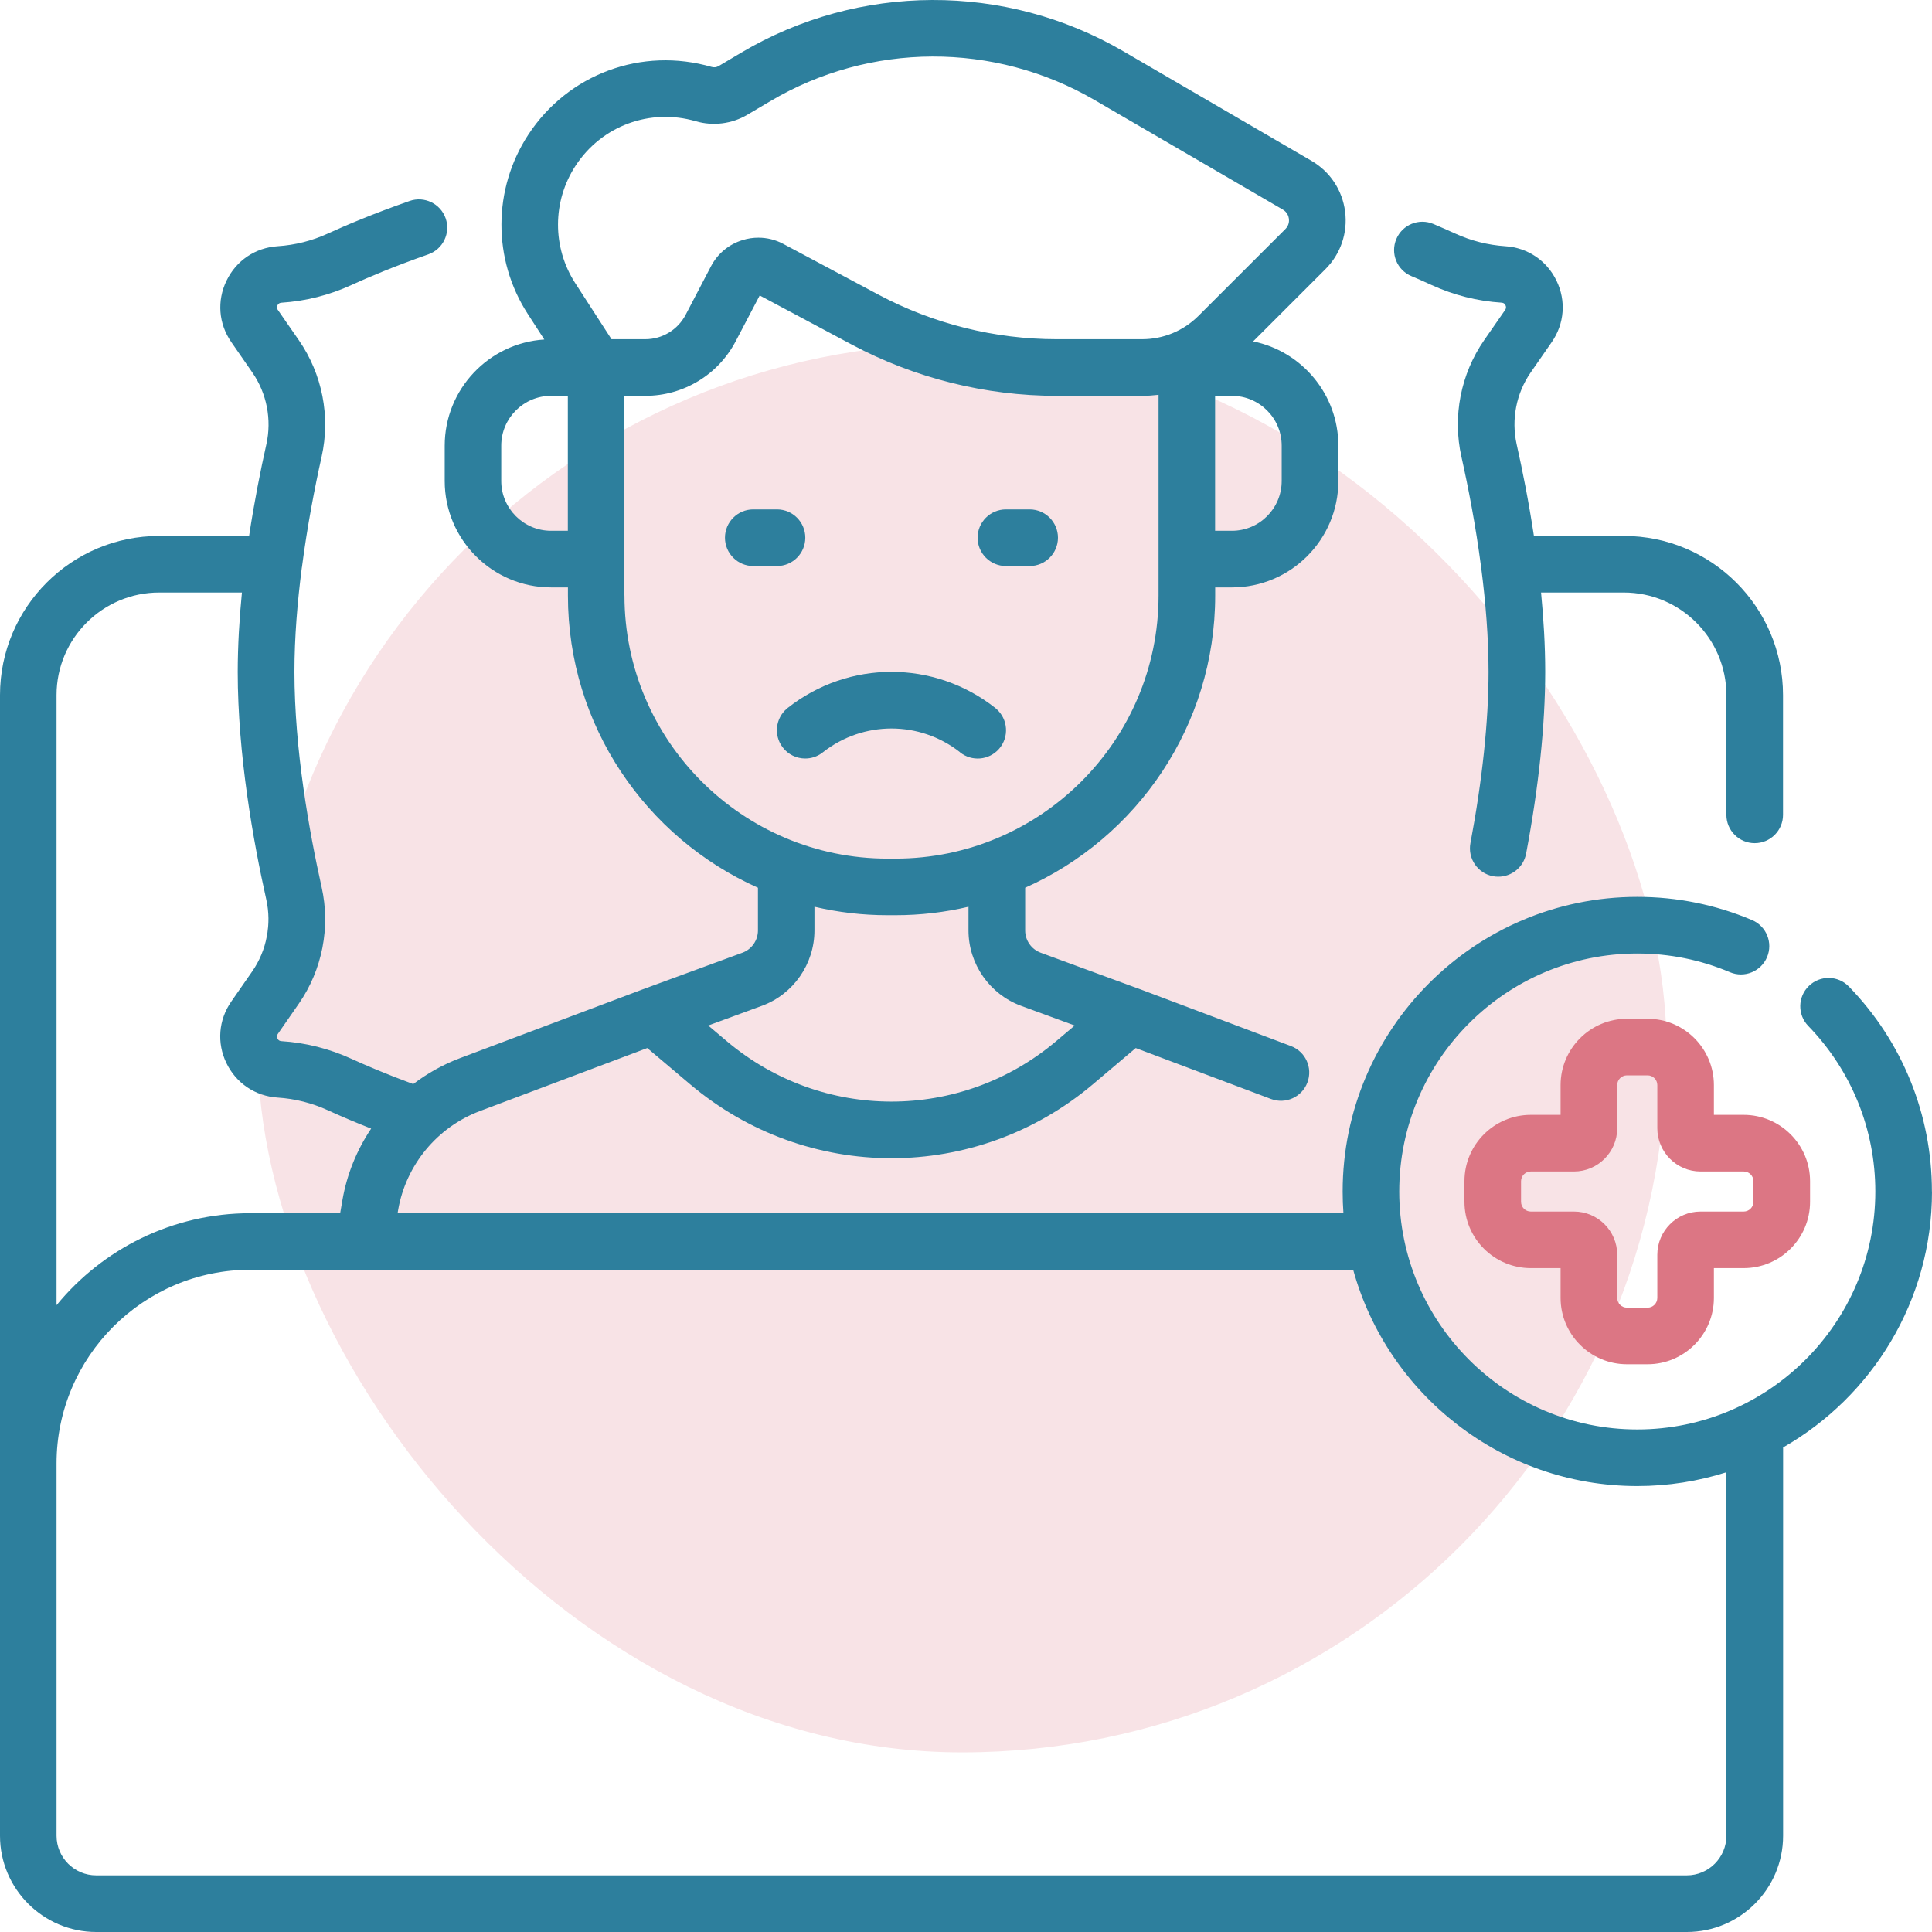
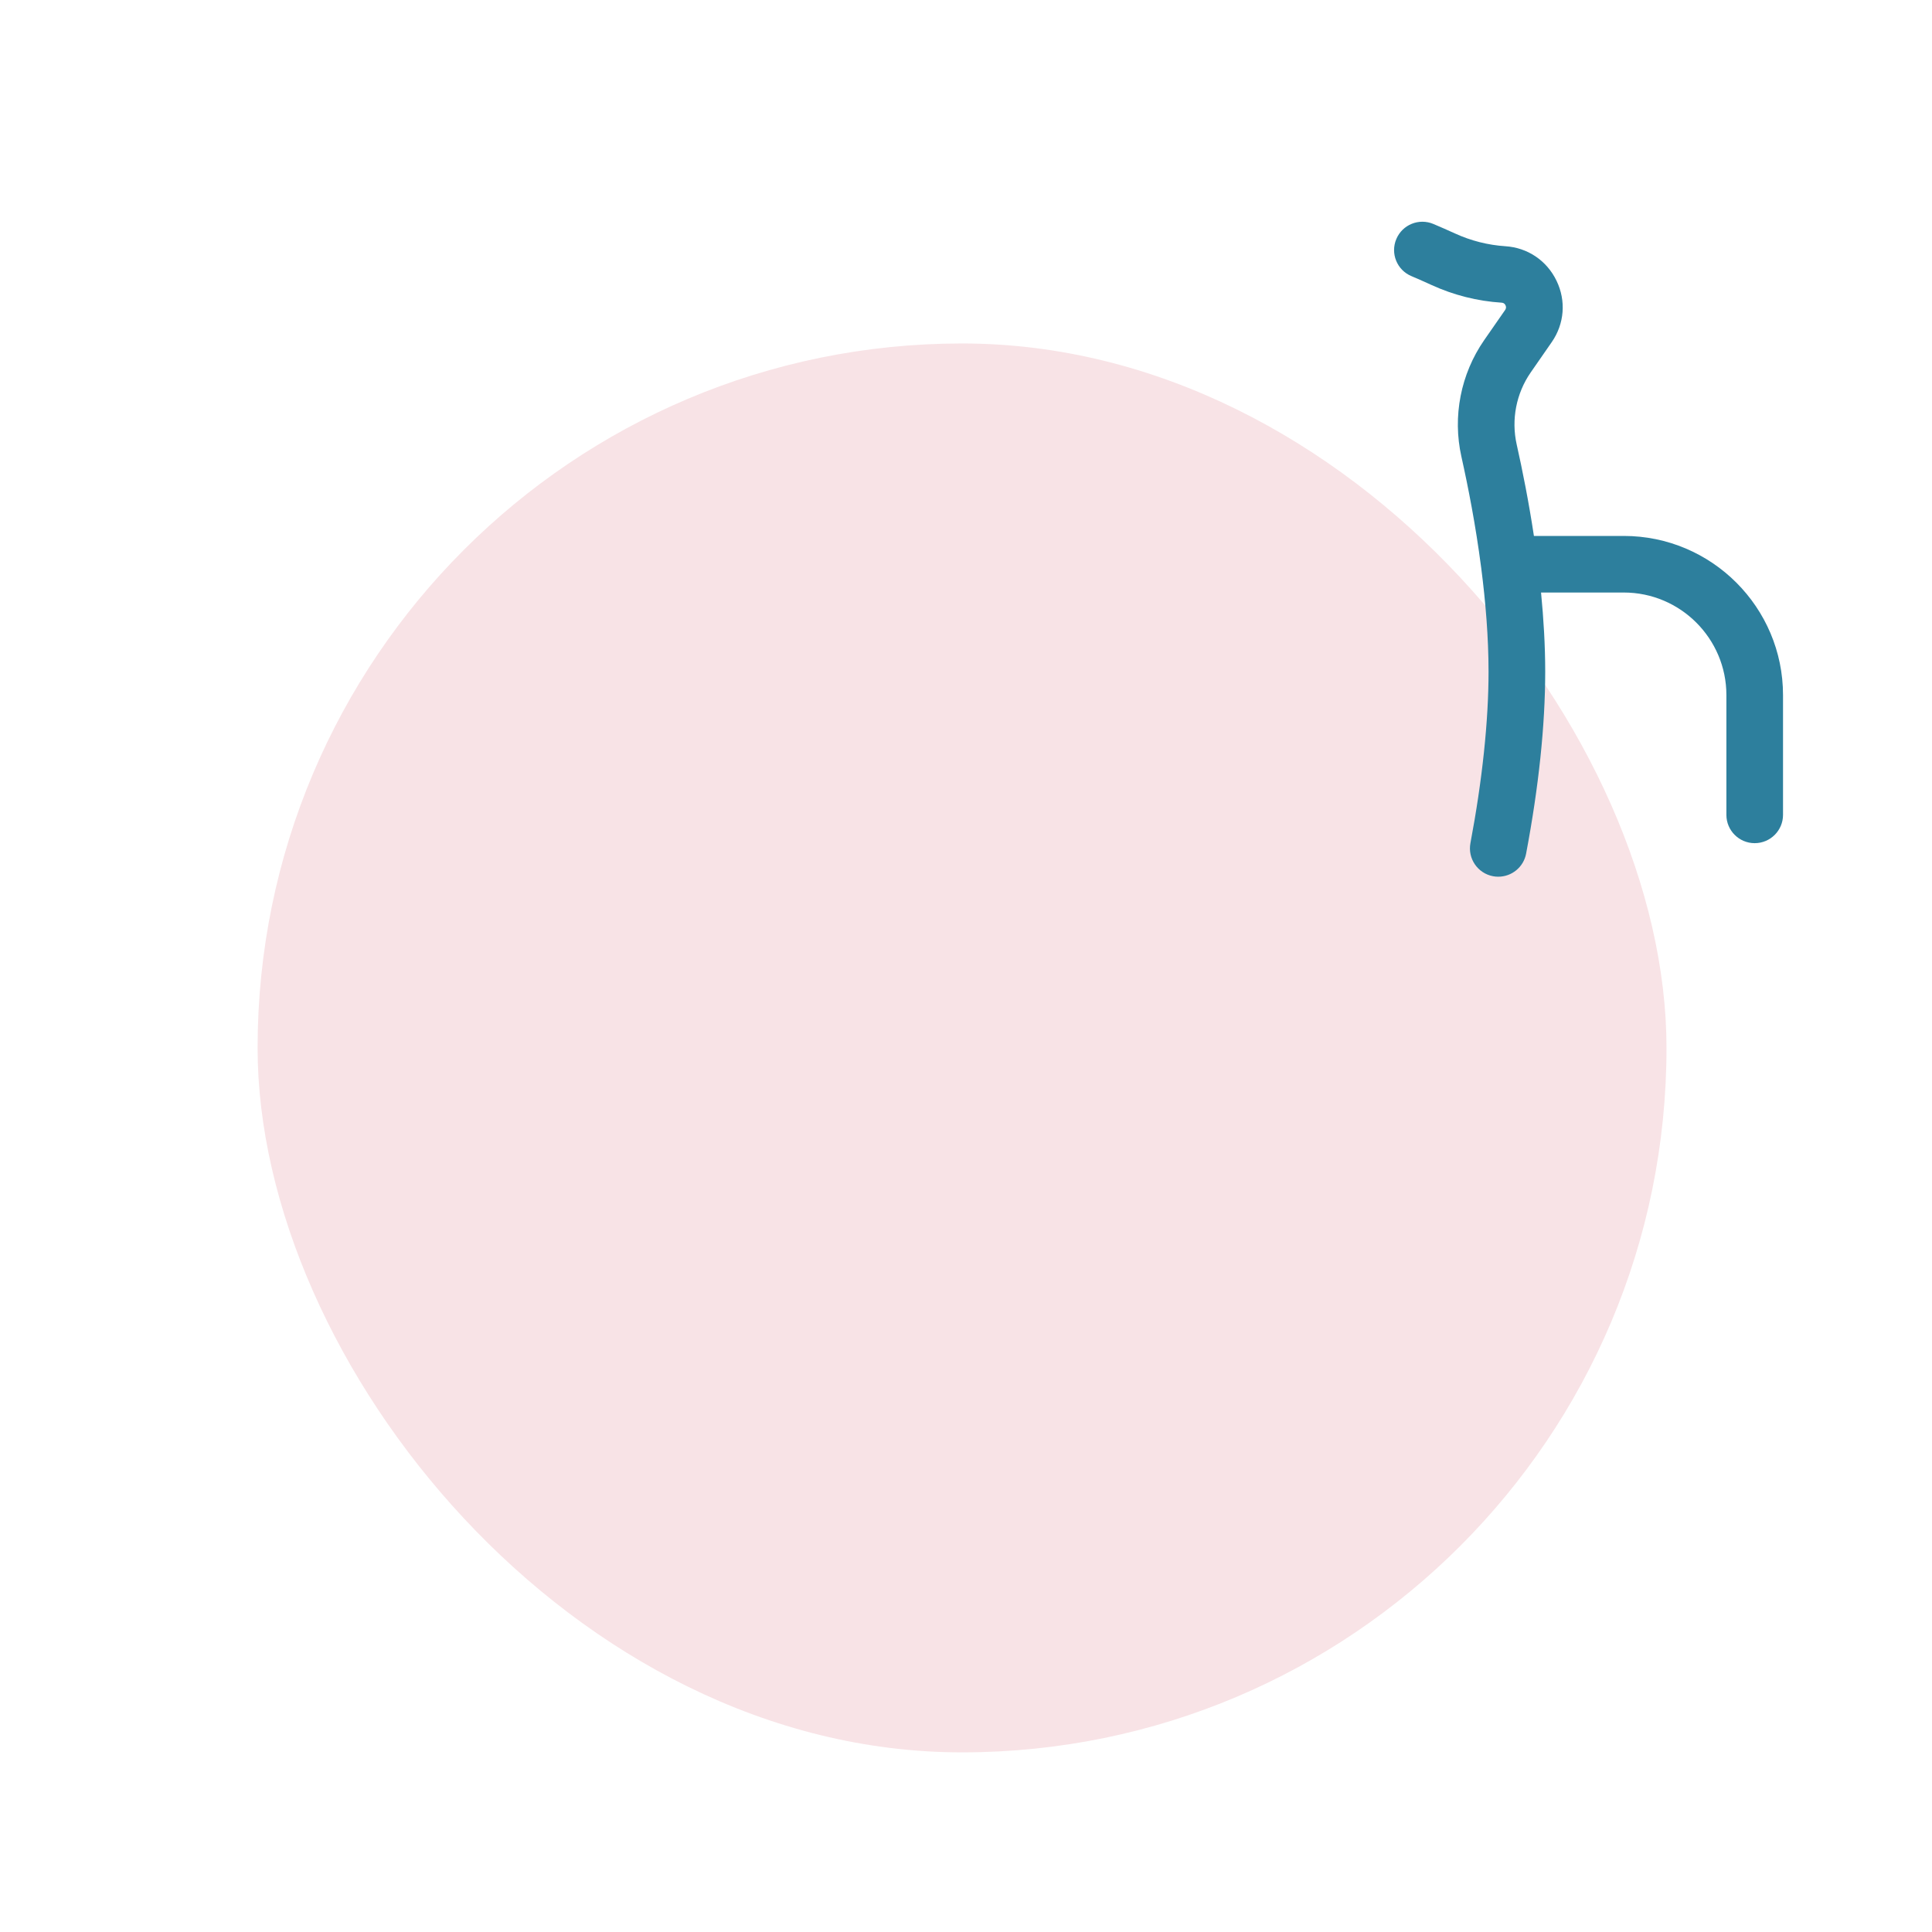
<svg xmlns="http://www.w3.org/2000/svg" width="45" height="45" viewBox="0 0 45 45" fill="none">
  <rect x="6" y="8" width="32.816" height="32.816" rx="16.408" fill="#F8E3E6" />
  <path d="M32.874 6.431C33.034 6.499 33.19 6.568 33.338 6.636C33.858 6.874 34.41 7.014 34.977 7.05C34.992 7.052 35.039 7.054 35.066 7.111C35.093 7.167 35.066 7.206 35.058 7.219L34.569 7.923C34.023 8.711 33.829 9.7 34.039 10.637C34.197 11.344 34.372 12.24 34.497 13.204C34.498 13.214 34.5 13.223 34.501 13.233C34.602 14.016 34.671 14.843 34.671 15.649C34.671 16.797 34.525 18.177 34.249 19.639C34.182 19.997 34.418 20.342 34.776 20.409C34.816 20.417 34.858 20.42 34.898 20.42C35.209 20.42 35.486 20.2 35.546 19.883C35.841 18.32 35.99 16.896 35.991 15.649C35.991 15.034 35.953 14.41 35.894 13.801H37.821C39.139 13.801 40.211 14.873 40.211 16.19V18.98C40.211 19.344 40.507 19.639 40.87 19.639C41.234 19.639 41.53 19.344 41.53 18.98V16.19C41.53 14.146 39.866 12.483 37.821 12.483H35.728C35.607 11.685 35.461 10.951 35.326 10.35C35.197 9.772 35.316 9.161 35.653 8.675L36.142 7.97C36.439 7.542 36.481 7.007 36.254 6.538C36.027 6.069 35.582 5.768 35.062 5.735C34.656 5.708 34.261 5.608 33.888 5.437C33.728 5.364 33.56 5.29 33.387 5.217C33.051 5.075 32.664 5.232 32.523 5.568C32.381 5.903 32.538 6.29 32.874 6.431Z" fill="#2D7F9D" />
-   <path d="M18.757 12.524C18.757 12.161 18.462 11.865 18.098 11.865H17.545C17.181 11.865 16.886 12.161 16.886 12.524C16.886 12.888 17.181 13.184 17.545 13.184H18.098C18.462 13.184 18.757 12.888 18.757 12.524Z" fill="#2D7F9D" />
-   <path d="M23.43 13.184H23.983C24.346 13.184 24.642 12.888 24.642 12.524C24.642 12.161 24.346 11.865 23.983 11.865H23.43C23.066 11.865 22.77 12.161 22.77 12.524C22.77 12.888 23.066 13.184 23.43 13.184Z" fill="#2D7F9D" />
-   <path d="M22.358 17.521C22.633 17.744 23.037 17.71 23.271 17.441C23.51 17.166 23.48 16.749 23.205 16.51C23.197 16.503 23.189 16.496 23.181 16.489C21.758 15.369 19.77 15.369 18.347 16.489C18.341 16.495 18.334 16.5 18.328 16.505C18.064 16.729 18.017 17.123 18.227 17.403C18.356 17.576 18.555 17.667 18.755 17.667C18.893 17.667 19.032 17.624 19.15 17.535C19.156 17.53 19.162 17.526 19.168 17.521C20.108 16.784 21.419 16.784 22.359 17.519L22.358 17.521Z" fill="#2D7F9D" />
-   <path d="M37.895 31.776H38.375C39.227 31.776 39.92 31.083 39.92 30.231V29.537H40.614C41.466 29.537 42.16 28.844 42.16 27.992V27.512C42.16 26.661 41.466 25.967 40.614 25.967H39.92V25.274C39.92 24.422 39.227 23.729 38.375 23.729H37.895C37.043 23.729 36.349 24.422 36.349 25.274V25.967H35.655C34.803 25.967 34.11 26.66 34.11 27.512V27.992C34.11 28.844 34.803 29.537 35.655 29.537H36.349V30.231C36.349 31.083 37.042 31.776 37.895 31.776ZM35.655 28.219C35.53 28.219 35.428 28.117 35.428 27.992V27.512C35.428 27.387 35.53 27.286 35.655 27.286H36.661C37.216 27.286 37.668 26.834 37.668 26.279V25.274C37.668 25.148 37.769 25.047 37.895 25.047H38.375C38.5 25.047 38.602 25.148 38.602 25.274V26.279C38.602 26.834 39.053 27.286 39.608 27.286H40.614C40.739 27.286 40.841 27.387 40.841 27.512V27.992C40.841 28.117 40.739 28.219 40.614 28.219H39.608C39.053 28.219 38.602 28.671 38.602 29.226V30.231C38.602 30.356 38.5 30.458 38.375 30.458H37.895C37.769 30.458 37.668 30.356 37.668 30.231V29.226C37.668 28.671 37.216 28.219 36.661 28.219H35.655Z" fill="#DC7684" />
-   <path d="M44.998 27.752C44.998 25.96 44.312 24.265 43.065 22.979C42.812 22.717 42.395 22.71 42.133 22.964C41.871 23.217 41.864 23.635 42.118 23.896C43.125 24.936 43.68 26.305 43.68 27.753C43.68 30.809 41.192 33.295 38.135 33.295C35.078 33.295 32.591 30.809 32.591 27.753C32.591 24.697 35.078 22.209 38.135 22.209C38.884 22.209 39.611 22.356 40.294 22.645C40.629 22.786 41.016 22.629 41.158 22.294C41.3 21.958 41.143 21.572 40.808 21.43C39.961 21.072 39.062 20.89 38.136 20.89C34.352 20.89 31.273 23.968 31.273 27.752C31.273 27.922 31.279 28.09 31.291 28.257H9.261L9.274 28.18C9.455 27.135 10.183 26.253 11.177 25.879L15.076 24.411L16.071 25.252C18.791 27.552 22.739 27.552 25.459 25.252L26.453 24.411L29.603 25.597C29.944 25.726 30.324 25.553 30.452 25.213C30.581 24.872 30.408 24.492 30.067 24.364L26.556 23.041C26.556 23.041 26.554 23.041 26.554 23.041C26.553 23.041 26.552 23.041 26.551 23.04L24.24 22.191C24.023 22.111 23.878 21.904 23.878 21.673V20.677C26.483 19.516 28.304 16.902 28.304 13.872V13.682H28.694C30.061 13.682 31.173 12.57 31.173 11.203V10.381C31.173 9.183 30.319 8.181 29.188 7.952L30.872 6.269C31.227 5.914 31.394 5.424 31.33 4.926C31.265 4.427 30.979 3.996 30.544 3.744L26.159 1.191C23.41 -0.409 20.003 -0.396 17.267 1.225L16.738 1.539C16.69 1.567 16.631 1.575 16.577 1.559C14.951 1.087 13.235 1.719 12.306 3.135C11.476 4.401 11.47 6.042 12.293 7.313L12.678 7.908C11.385 7.99 10.358 9.068 10.358 10.381V11.203C10.358 12.57 11.47 13.682 12.837 13.682H13.228V13.872C13.228 16.902 15.048 19.516 17.654 20.677V21.673C17.654 21.904 17.508 22.112 17.292 22.191L14.98 23.04C14.98 23.04 14.978 23.041 14.978 23.041C14.977 23.041 14.976 23.041 14.975 23.042L10.714 24.646C10.319 24.795 9.954 25 9.625 25.25C8.99 25.016 8.504 24.807 8.192 24.664C7.672 24.426 7.12 24.286 6.553 24.25C6.538 24.249 6.491 24.246 6.463 24.189C6.436 24.132 6.463 24.094 6.472 24.081L6.961 23.376C7.507 22.588 7.701 21.599 7.491 20.662C7.203 19.375 6.859 17.46 6.858 15.65C6.858 14.842 6.928 14.014 7.029 13.229C7.031 13.221 7.032 13.214 7.033 13.207C7.159 12.242 7.333 11.346 7.491 10.638C7.701 9.702 7.507 8.713 6.961 7.925L6.472 7.219C6.463 7.207 6.436 7.168 6.463 7.112C6.491 7.056 6.538 7.052 6.553 7.051C7.12 7.014 7.672 6.875 8.192 6.636C8.558 6.468 9.166 6.209 9.975 5.925C10.318 5.805 10.5 5.429 10.38 5.085C10.26 4.742 9.883 4.561 9.54 4.681C8.682 4.981 8.035 5.257 7.643 5.437C7.269 5.609 6.874 5.708 6.468 5.735C5.948 5.768 5.503 6.068 5.276 6.538C5.049 7.006 5.091 7.542 5.388 7.969L5.877 8.675C6.214 9.161 6.333 9.772 6.204 10.35C6.069 10.952 5.923 11.685 5.802 12.483H3.708C1.664 12.483 0 14.146 0 16.19V35.541C0 35.541 0 35.542 0 35.542V42.759C0 43.995 1.006 45 2.242 45H39.29C40.526 45 41.532 43.995 41.532 42.759V33.714C43.602 32.531 45 30.302 45 27.753L44.998 27.752ZM29.853 10.38V11.203C29.853 11.842 29.333 12.363 28.693 12.363H28.302V9.22H28.693C29.332 9.22 29.853 9.74 29.853 10.38ZM13.408 3.857C14.017 2.928 15.142 2.514 16.207 2.824C16.61 2.941 17.049 2.886 17.41 2.671L17.939 2.358C20.264 0.98 23.158 0.969 25.494 2.329L29.88 4.882C29.986 4.944 30.014 5.042 30.021 5.095C30.028 5.147 30.026 5.248 29.938 5.336L27.915 7.357C27.563 7.708 27.096 7.901 26.6 7.901H24.611C23.168 7.901 21.733 7.542 20.461 6.863L18.248 5.683C18.066 5.585 17.866 5.536 17.664 5.536C17.541 5.536 17.417 5.554 17.296 5.592C16.976 5.69 16.715 5.907 16.56 6.203L15.97 7.332C15.786 7.683 15.425 7.901 15.029 7.901H14.243L13.399 6.596C12.86 5.762 12.863 4.687 13.408 3.857H13.408ZM12.835 12.363C12.196 12.363 11.675 11.842 11.675 11.203V10.38C11.675 9.741 12.196 9.22 12.835 9.22H13.226V12.363H12.835ZM14.544 13.871V9.22H15.03C15.919 9.22 16.727 8.731 17.139 7.943L17.695 6.882L19.841 8.027C21.304 8.807 22.954 9.22 24.612 9.22H26.601C26.73 9.22 26.858 9.211 26.985 9.196V13.871C26.985 17.25 24.235 19.999 20.855 19.999H20.675C17.295 19.999 14.545 17.25 14.545 13.871H14.544ZM17.745 23.428C18.478 23.159 18.97 22.453 18.97 21.672V21.12C19.518 21.249 20.088 21.317 20.674 21.317H20.854C21.441 21.317 22.011 21.249 22.558 21.12V21.672C22.558 22.453 23.051 23.159 23.784 23.428L25.032 23.886L24.606 24.246C22.38 26.129 19.148 26.129 16.922 24.246L16.496 23.886L17.744 23.428H17.745ZM3.707 13.801H5.635C5.575 14.41 5.538 15.034 5.537 15.65C5.538 17.581 5.899 19.598 6.202 20.95C6.331 21.528 6.212 22.138 5.875 22.625L5.386 23.329C5.089 23.757 5.047 24.293 5.274 24.762C5.501 25.23 5.946 25.531 6.466 25.565C6.872 25.591 7.267 25.691 7.641 25.862C7.951 26.004 8.291 26.148 8.645 26.287C8.312 26.784 8.079 27.351 7.975 27.957L7.923 28.258H5.832C4.014 28.258 2.388 29.093 1.317 30.4V16.19C1.317 14.873 2.39 13.801 3.707 13.801H3.707ZM40.211 42.758C40.211 43.267 39.797 43.681 39.288 43.681H2.24C1.731 43.681 1.317 43.267 1.317 42.758V34.088C1.317 31.6 3.342 29.575 5.83 29.575H8.477H8.478C8.478 29.575 8.479 29.575 8.479 29.575H31.518C32.319 32.477 34.981 34.613 38.135 34.613C38.858 34.613 39.556 34.5 40.211 34.292V42.758Z" fill="#2D7F9D" />
</svg>